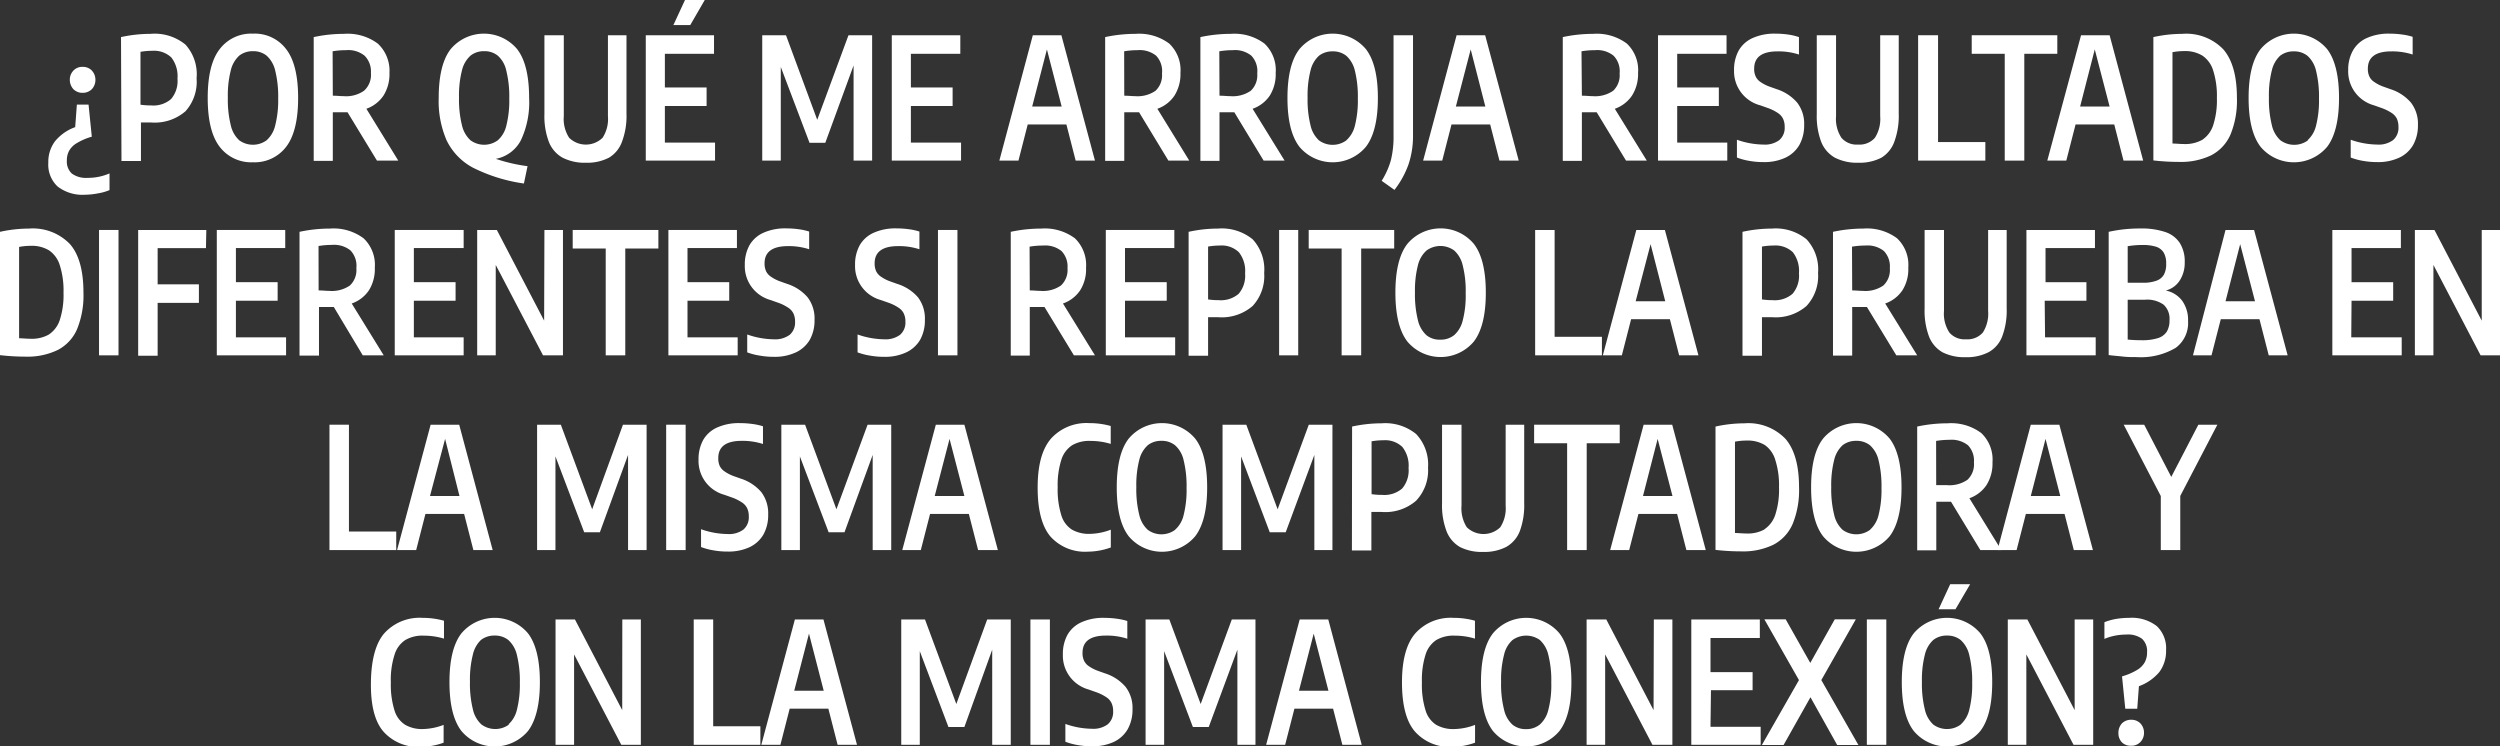
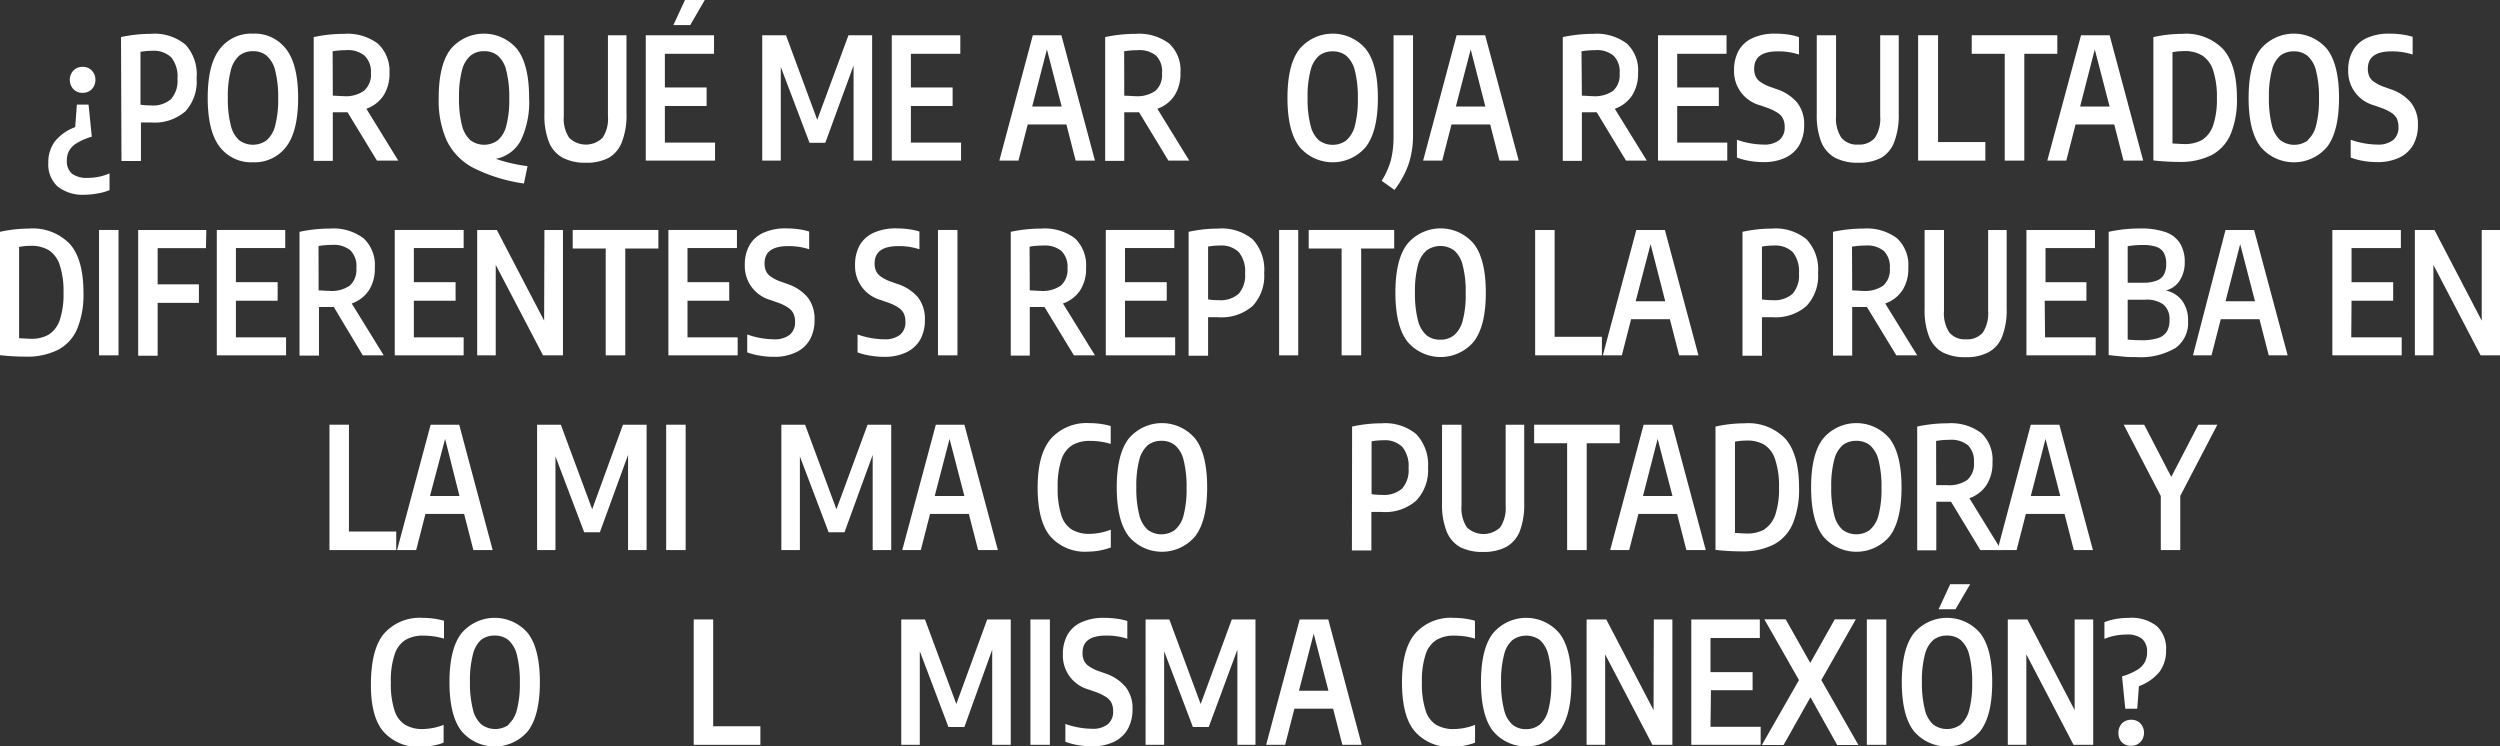
<svg xmlns="http://www.w3.org/2000/svg" viewBox="0 0 269.6 80.5">
  <rect x="0" y="0" width="269.6" height="80.5" fill="#333333" stroke="none" />
  <defs>
    <style>.cls-1{fill:#fff;}</style>
  </defs>
  <g id="Capa_2" data-name="Capa 2">
    <g id="Contenido">
      <path class="cls-1" d="M9.9,14.74a6.72,6.72,0,0,0-1.61.69,2.25,2.25,0,0,0-.83.82,2.13,2.13,0,0,0-.25,1.06,1.76,1.76,0,0,0,.54,1.41,2.59,2.59,0,0,0,1.68.46,5.82,5.82,0,0,0,2.38-.48v1.8a5.36,5.36,0,0,1-1.23.35A7.73,7.73,0,0,1,9.16,21a4.37,4.37,0,0,1-2.95-.89,3.22,3.22,0,0,1-1-2.55,3.72,3.72,0,0,1,.71-2.31,5,5,0,0,1,2.19-1.54l.18-2.43H9.55Zm0-7.13a1.41,1.41,0,0,1,.39,1,1.45,1.45,0,0,1-.38,1,1.36,1.36,0,0,1-1,.4,1.36,1.36,0,0,1-1-.4,1.49,1.49,0,0,1-.38-1,1.4,1.4,0,0,1,.39-1,1.3,1.3,0,0,1,1-.4A1.35,1.35,0,0,1,9.91,7.61Z" />
      <path class="cls-1" d="M13.05,4a14.88,14.88,0,0,1,3.18-.35A5.24,5.24,0,0,1,20,4.81,4.76,4.76,0,0,1,21.2,8.44,4.75,4.75,0,0,1,20,12a5.07,5.07,0,0,1-3.68,1.21c-.32,0-.69,0-1.12,0v4.15h-2.1Zm5.4,6.68a3,3,0,0,0,.69-2.2,3.3,3.3,0,0,0-.66-2.28,2.72,2.72,0,0,0-2.08-.72,7.09,7.09,0,0,0-1.25.11v5.7a7.62,7.62,0,0,0,1.16.08A2.91,2.91,0,0,0,18.45,10.68Z" />
      <path class="cls-1" d="M23.69,15.83c-.86-1.12-1.29-2.87-1.29-5.27s.43-4.15,1.29-5.26a4.25,4.25,0,0,1,3.58-1.67A4.24,4.24,0,0,1,30.86,5.3c.86,1.11,1.29,2.87,1.29,5.26s-.43,4.15-1.29,5.27a4.27,4.27,0,0,1-3.59,1.67A4.27,4.27,0,0,1,23.69,15.83Zm5.06-.7a3.08,3.08,0,0,0,.92-1.57A11,11,0,0,0,30,10.62a11.59,11.59,0,0,0-.32-3A3.1,3.1,0,0,0,28.75,6a2.29,2.29,0,0,0-1.48-.48A2.33,2.33,0,0,0,25.8,6a3.11,3.11,0,0,0-.91,1.58,11,11,0,0,0-.32,2.94,11.51,11.51,0,0,0,.32,3,3.12,3.12,0,0,0,.91,1.61,2.51,2.51,0,0,0,2.95,0Z" />
      <path class="cls-1" d="M40.65,17.32l-3.17-5.21h-.4c-.32,0-.71,0-1.19,0v5.24H33.83V4a15.47,15.47,0,0,1,3.26-.35A5.45,5.45,0,0,1,40.74,4.7,4,4,0,0,1,42,7.86a4.35,4.35,0,0,1-.64,2.44,3.71,3.71,0,0,1-1.85,1.43l3.44,5.59Zm-4.76-7c.43,0,.82.05,1.17.05a3.37,3.37,0,0,0,2.19-.58A2.29,2.29,0,0,0,40,7.87,2.4,2.4,0,0,0,39.31,6a2.81,2.81,0,0,0-2-.59,8.75,8.75,0,0,0-1.44.12Z" />
      <path class="cls-1" d="M56.17,15.13a3.85,3.85,0,0,1-2.7,2,17.72,17.72,0,0,0,3.42.79l-.39,1.87A17.73,17.73,0,0,1,51,18.08a6.6,6.6,0,0,1-2.84-2.95,10.65,10.65,0,0,1-.85-4.57c0-2.39.43-4.15,1.29-5.26a4.68,4.68,0,0,1,7.17,0c.86,1.11,1.29,2.87,1.29,5.26A9.59,9.59,0,0,1,56.17,15.13Zm-6.35-1.61a3.13,3.13,0,0,0,.92,1.61,2.49,2.49,0,0,0,2.94,0,3,3,0,0,0,.92-1.57,11,11,0,0,0,.32-2.94,11.59,11.59,0,0,0-.32-3A3,3,0,0,0,53.68,6a2.26,2.26,0,0,0-1.47-.48A2.29,2.29,0,0,0,50.74,6a3.11,3.11,0,0,0-.92,1.58,11,11,0,0,0-.32,2.94A11.51,11.51,0,0,0,49.82,13.52Z" />
      <path class="cls-1" d="M60.66,17a3.34,3.34,0,0,1-1.47-1.7,7.84,7.84,0,0,1-.48-3V3.8H60.8v8.73a3.71,3.71,0,0,0,.58,2.33,2.58,2.58,0,0,0,3.6,0,3.71,3.71,0,0,0,.58-2.33V3.8h2v8.47a7.84,7.84,0,0,1-.48,3A3.31,3.31,0,0,1,65.68,17a5.11,5.11,0,0,1-2.5.55A5.22,5.22,0,0,1,60.66,17Z" />
      <path class="cls-1" d="M71.7,15.38h5.41v1.94H69.64V3.8H77v2H71.7V9.43h4.5v2H71.7ZM72.62,2.7,73.87,0H76L74.44,2.7Z" />
      <path class="cls-1" d="M91.5,3.8h2.55V17.32h-2V7.06L89,15.4H87.3L84.2,7.22v10.1h-2V3.8h2.56l3.37,9.12Z" />
      <path class="cls-1" d="M98.23,15.38h5.41v1.94H96.17V3.8h7.39v2H98.23V9.43h4.5v2h-4.5Z" />
      <path class="cls-1" d="M116,17.32l-1-3.9h-4.17l-1,3.9h-2.06L111.38,3.8h3.08l3.62,13.52Zm-4.69-5.83h3.18L112.9,5.33Z" />
      <path class="cls-1" d="M126,17.32l-3.16-5.21h-.41c-.31,0-.71,0-1.19,0v5.24h-2.06V4a15.56,15.56,0,0,1,3.27-.35,5.42,5.42,0,0,1,3.64,1.05,3.94,3.94,0,0,1,1.21,3.16,4.35,4.35,0,0,1-.64,2.44,3.67,3.67,0,0,1-1.85,1.43l3.44,5.59Zm-4.76-7c.43,0,.82.05,1.17.05a3.41,3.41,0,0,0,2.2-.58,2.29,2.29,0,0,0,.7-1.87A2.4,2.4,0,0,0,124.67,6a2.84,2.84,0,0,0-2-.59,8.93,8.93,0,0,0-1.44.12Z" />
-       <path class="cls-1" d="M136.27,17.32l-3.16-5.21h-.41c-.31,0-.71,0-1.19,0v5.24h-2.06V4a15.56,15.56,0,0,1,3.27-.35,5.42,5.42,0,0,1,3.64,1.05,3.94,3.94,0,0,1,1.21,3.16,4.34,4.34,0,0,1-.63,2.44,3.7,3.7,0,0,1-1.86,1.43l3.45,5.59Zm-4.76-7c.44,0,.82.05,1.17.05a3.41,3.41,0,0,0,2.2-.58,2.29,2.29,0,0,0,.7-1.87A2.4,2.4,0,0,0,134.94,6a2.82,2.82,0,0,0-2-.59,9,9,0,0,0-1.45.12Z" />
      <path class="cls-1" d="M140.13,15.83c-.86-1.12-1.29-2.87-1.29-5.27s.43-4.15,1.29-5.26a4.68,4.68,0,0,1,7.17,0c.86,1.11,1.29,2.87,1.29,5.26s-.43,4.15-1.29,5.27a4.68,4.68,0,0,1-7.17,0Zm5.06-.7a3.08,3.08,0,0,0,.92-1.57,11,11,0,0,0,.32-2.94,11.59,11.59,0,0,0-.32-3,3.1,3.1,0,0,0-.92-1.6,2.29,2.29,0,0,0-1.48-.48,2.33,2.33,0,0,0-1.47.47,3.11,3.11,0,0,0-.91,1.58,11,11,0,0,0-.32,2.94,11.51,11.51,0,0,0,.32,3,3.12,3.12,0,0,0,.91,1.61,2.51,2.51,0,0,0,2.95,0Z" />
      <path class="cls-1" d="M149,19.5a8.47,8.47,0,0,0,1-2.25,10.57,10.57,0,0,0,.28-2.64V3.8h2.1V14.66a9.61,9.61,0,0,1-.48,3.05,10,10,0,0,1-1.52,2.77Z" />
      <path class="cls-1" d="M161.7,17.32l-1-3.9h-4.17l-1,3.9h-2.06L157.08,3.8h3.08l3.62,13.52ZM157,11.49h3.18L158.6,5.33Z" />
      <path class="cls-1" d="M175.35,17.32l-3.16-5.21h-.41c-.31,0-.71,0-1.19,0v5.24h-2.06V4a15.56,15.56,0,0,1,3.27-.35,5.42,5.42,0,0,1,3.64,1.05,3.94,3.94,0,0,1,1.21,3.16A4.34,4.34,0,0,1,176,10.3a3.7,3.7,0,0,1-1.86,1.43l3.45,5.59Zm-4.76-7c.44,0,.83.05,1.17.05a3.41,3.41,0,0,0,2.2-.58,2.29,2.29,0,0,0,.7-1.87A2.4,2.4,0,0,0,174,6a2.82,2.82,0,0,0-2-.59,9,9,0,0,0-1.45.12Z" />
      <path class="cls-1" d="M180.87,15.38h5.4v1.94H178.8V3.8h7.39v2h-5.32V9.43h4.49v2h-4.49Z" />
      <path class="cls-1" d="M188.71,17.36a7,7,0,0,1-1.4-.37V15.07a8.83,8.83,0,0,0,2.84.52,2.6,2.6,0,0,0,1.74-.49,1.74,1.74,0,0,0,.57-1.41,2,2,0,0,0-.18-.89,1.57,1.57,0,0,0-.58-.63,4.78,4.78,0,0,0-1.11-.54l-.76-.27A3.79,3.79,0,0,1,187,7.57a4.29,4.29,0,0,1,.5-2.12,3.27,3.27,0,0,1,1.51-1.35,5.7,5.7,0,0,1,2.47-.47,9.76,9.76,0,0,1,1.32.09A6.58,6.58,0,0,1,194,4V5.88a7.2,7.2,0,0,0-2.29-.34c-1.7,0-2.54.62-2.54,1.86a1.88,1.88,0,0,0,.16.84,1.47,1.47,0,0,0,.52.6,4.28,4.28,0,0,0,1,.51l.76.27a4.85,4.85,0,0,1,2.2,1.45,3.72,3.72,0,0,1,.75,2.42,4.3,4.3,0,0,1-.52,2.15A3.43,3.43,0,0,1,192.55,17a5.4,5.4,0,0,1-2.38.48A8.46,8.46,0,0,1,188.71,17.36Z" />
      <path class="cls-1" d="M197.87,17a3.39,3.39,0,0,1-1.47-1.7,7.84,7.84,0,0,1-.48-3V3.8H198v8.73a3.71,3.71,0,0,0,.58,2.33,2.16,2.16,0,0,0,1.8.73,2.2,2.2,0,0,0,1.81-.73,3.78,3.78,0,0,0,.57-2.33V3.8h2v8.47a8.06,8.06,0,0,1-.47,3A3.35,3.35,0,0,1,202.9,17a5.15,5.15,0,0,1-2.51.55A5.22,5.22,0,0,1,197.87,17Z" />
      <path class="cls-1" d="M206.85,17.32V3.8H209V15.32h5.1v2Z" />
      <path class="cls-1" d="M216.19,17.32V5.8h-3.56v-2h9.23v2H218.3V17.32Z" />
      <path class="cls-1" d="M229,17.32l-1-3.9h-4.17l-1,3.9h-2.05L224.42,3.8h3.08l3.62,13.52Zm-4.68-5.83h3.18l-1.6-6.16Z" />
      <path class="cls-1" d="M232.22,17.3V4a14.62,14.62,0,0,1,3.12-.35,5.55,5.55,0,0,1,4.43,1.68q1.46,1.7,1.46,5.23a9.63,9.63,0,0,1-.69,3.94,4.57,4.57,0,0,1-2.07,2.24,7.54,7.54,0,0,1-3.48.72A24.53,24.53,0,0,1,232.22,17.3Zm5.27-2.22a3,3,0,0,0,1.18-1.58,8.75,8.75,0,0,0,.4-2.94,9,9,0,0,0-.39-2.92A3,3,0,0,0,237.51,6a3.59,3.59,0,0,0-2-.49,6.49,6.49,0,0,0-1.23.12v9.85c.39,0,.78.05,1.18.05A3.78,3.78,0,0,0,237.49,15.08Z" />
      <path class="cls-1" d="M243.78,15.83c-.86-1.12-1.29-2.87-1.29-5.27s.43-4.15,1.29-5.26a4.69,4.69,0,0,1,7.18,0c.85,1.11,1.28,2.87,1.28,5.26s-.43,4.15-1.28,5.27a4.69,4.69,0,0,1-7.18,0Zm5.06-.7a3.08,3.08,0,0,0,.92-1.57,11,11,0,0,0,.32-2.94,11.59,11.59,0,0,0-.32-3,3.1,3.1,0,0,0-.92-1.6,2.29,2.29,0,0,0-1.48-.48,2.33,2.33,0,0,0-1.47.47A3.11,3.11,0,0,0,245,7.57a11,11,0,0,0-.32,2.94,11.51,11.51,0,0,0,.32,3,3.12,3.12,0,0,0,.91,1.61,2.51,2.51,0,0,0,3,0Z" />
      <path class="cls-1" d="M254.9,17.36a7,7,0,0,1-1.4-.37V15.07a8.87,8.87,0,0,0,2.84.52,2.6,2.6,0,0,0,1.74-.49,1.74,1.74,0,0,0,.57-1.41,2.17,2.17,0,0,0-.17-.89,1.64,1.64,0,0,0-.58-.63,5.1,5.1,0,0,0-1.12-.54l-.76-.27a3.79,3.79,0,0,1-2.79-3.79,4.19,4.19,0,0,1,.51-2.12,3.2,3.2,0,0,1,1.5-1.35,5.7,5.7,0,0,1,2.47-.47,9.65,9.65,0,0,1,1.32.09,6.58,6.58,0,0,1,1.15.25V5.88a7.2,7.2,0,0,0-2.29-.34c-1.69,0-2.54.62-2.54,1.86a1.88,1.88,0,0,0,.16.84,1.43,1.43,0,0,0,.53.6,4.19,4.19,0,0,0,1,.51l.76.27a4.85,4.85,0,0,1,2.2,1.45,3.72,3.72,0,0,1,.75,2.42,4.3,4.3,0,0,1-.52,2.15A3.38,3.38,0,0,1,258.74,17a5.4,5.4,0,0,1-2.38.48A8.56,8.56,0,0,1,254.9,17.36Z" />
      <path class="cls-1" d="M0,38.3V25a14.62,14.62,0,0,1,3.12-.35,5.55,5.55,0,0,1,4.43,1.68Q9,28,9,31.56a9.63,9.63,0,0,1-.69,3.94,4.55,4.55,0,0,1-2.08,2.24,7.48,7.48,0,0,1-3.48.72A24.49,24.49,0,0,1,0,38.3Zm5.26-2.22A3,3,0,0,0,6.45,34.5a8.75,8.75,0,0,0,.4-2.94,9,9,0,0,0-.39-2.92A3,3,0,0,0,5.29,27a3.59,3.59,0,0,0-2-.49,6.41,6.41,0,0,0-1.23.12v9.85c.39,0,.78.05,1.18.05A3.72,3.72,0,0,0,5.26,36.08Z" />
      <path class="cls-1" d="M10.68,38.32V24.8h2.1V38.32Z" />
      <path class="cls-1" d="M22.21,26.76H17v3.9h4.45v2H17v5.7h-2.1V24.8h7.35Z" />
      <path class="cls-1" d="M25.44,36.38h5.41v1.94H23.38V24.8h7.38v1.95H25.44v3.68h4.5v2h-4.5Z" />
      <path class="cls-1" d="M39.12,38.32,36,33.11h-.41c-.31,0-.71,0-1.19,0v5.24H32.3V25a15.56,15.56,0,0,1,3.27-.35,5.42,5.42,0,0,1,3.64,1.05,3.94,3.94,0,0,1,1.21,3.16,4.34,4.34,0,0,1-.63,2.44,3.7,3.7,0,0,1-1.86,1.43l3.45,5.59Zm-4.76-7c.43,0,.82.05,1.17.05a3.41,3.41,0,0,0,2.2-.58,2.29,2.29,0,0,0,.7-1.87A2.4,2.4,0,0,0,37.79,27a2.84,2.84,0,0,0-2-.59,8.93,8.93,0,0,0-1.44.12Z" />
      <path class="cls-1" d="M44.63,36.38H50v1.94H42.57V24.8H50v1.95H44.63v3.68h4.5v2h-4.5Z" />
      <path class="cls-1" d="M58.71,24.8h2V38.32H58.56l-5.1-9.75v9.75h-2V24.8h2.12l5.1,9.78Z" />
      <path class="cls-1" d="M65.32,38.32V26.8H61.76v-2H71v2H67.43V38.32Z" />
      <path class="cls-1" d="M74.14,36.38h5.41v1.94H72.08V24.8h7.39v1.95H74.14v3.68h4.5v2h-4.5Z" />
      <path class="cls-1" d="M82,38.36A6.9,6.9,0,0,1,80.58,38V36.07a8.87,8.87,0,0,0,2.84.52,2.65,2.65,0,0,0,1.75-.49,1.74,1.74,0,0,0,.57-1.41,2,2,0,0,0-.18-.89,1.57,1.57,0,0,0-.58-.63,4.78,4.78,0,0,0-1.11-.54l-.76-.27a3.79,3.79,0,0,1-2.79-3.79,4.29,4.29,0,0,1,.5-2.12,3.27,3.27,0,0,1,1.51-1.35,5.7,5.7,0,0,1,2.47-.47,9.76,9.76,0,0,1,1.32.09,6.46,6.46,0,0,1,1.14.25v1.91A7.13,7.13,0,0,0,85,26.54q-2.55,0-2.55,1.86a2,2,0,0,0,.16.84,1.5,1.5,0,0,0,.53.6,4.28,4.28,0,0,0,1,.51l.76.27a4.85,4.85,0,0,1,2.2,1.45,3.78,3.78,0,0,1,.74,2.42,4.3,4.3,0,0,1-.51,2.15A3.43,3.43,0,0,1,85.83,38a5.4,5.4,0,0,1-2.38.48A8.46,8.46,0,0,1,82,38.36Z" />
      <path class="cls-1" d="M93.89,38.36A7.08,7.08,0,0,1,92.48,38V36.07a8.93,8.93,0,0,0,2.85.52,2.64,2.64,0,0,0,1.74-.49,1.74,1.74,0,0,0,.57-1.41,2,2,0,0,0-.18-.89,1.57,1.57,0,0,0-.58-.63,4.78,4.78,0,0,0-1.11-.54L95,32.36a3.79,3.79,0,0,1-2.79-3.79,4.29,4.29,0,0,1,.5-2.12,3.27,3.27,0,0,1,1.51-1.35,5.7,5.7,0,0,1,2.47-.47,9.76,9.76,0,0,1,1.32.09,6.46,6.46,0,0,1,1.14.25v1.91a7.13,7.13,0,0,0-2.28-.34q-2.55,0-2.55,1.86a2,2,0,0,0,.16.84,1.5,1.5,0,0,0,.53.6,4.28,4.28,0,0,0,1,.51l.76.27A4.85,4.85,0,0,1,99,32.07a3.78,3.78,0,0,1,.74,2.42,4.3,4.3,0,0,1-.51,2.15A3.43,3.43,0,0,1,97.73,38a5.4,5.4,0,0,1-2.38.48A8.46,8.46,0,0,1,93.89,38.36Z" />
      <path class="cls-1" d="M101.15,38.32V24.8h2.1V38.32Z" />
      <path class="cls-1" d="M115.81,38.32l-3.17-5.21h-.41c-.31,0-.7,0-1.18,0v5.24H109V25a15.56,15.56,0,0,1,3.27-.35,5.45,5.45,0,0,1,3.65,1.05,4,4,0,0,1,1.2,3.16,4.26,4.26,0,0,1-.63,2.44,3.7,3.7,0,0,1-1.86,1.43l3.45,5.59Zm-4.76-7c.43,0,.82.05,1.17.05a3.39,3.39,0,0,0,2.19-.58,2.29,2.29,0,0,0,.71-1.87,2.4,2.4,0,0,0-.65-1.85,2.82,2.82,0,0,0-2-.59,8.75,8.75,0,0,0-1.44.12Z" />
      <path class="cls-1" d="M121.32,36.38h5.41v1.94h-7.48V24.8h7.39v1.95h-5.32v3.68h4.5v2h-4.5Z" />
      <path class="cls-1" d="M128.18,25a14.79,14.79,0,0,1,3.17-.35,5.27,5.27,0,0,1,3.74,1.16,4.8,4.8,0,0,1,1.24,3.63A4.75,4.75,0,0,1,135.08,33a5.08,5.08,0,0,1-3.69,1.21c-.31,0-.69,0-1.11,0v4.15h-2.1Zm5.4,6.68a3,3,0,0,0,.69-2.2,3.25,3.25,0,0,0-.67-2.28,2.68,2.68,0,0,0-2.07-.72,7.09,7.09,0,0,0-1.25.11v5.7a7.62,7.62,0,0,0,1.16.08A2.93,2.93,0,0,0,133.58,31.68Z" />
      <path class="cls-1" d="M137.94,38.32V24.8H140V38.32Z" />
      <path class="cls-1" d="M144.68,38.32V26.8h-3.55v-2h9.22v2h-3.56V38.32Z" />
      <path class="cls-1" d="M151.77,36.83c-.86-1.12-1.29-2.87-1.29-5.27s.43-4.15,1.29-5.26a4.68,4.68,0,0,1,7.17,0c.86,1.11,1.29,2.87,1.29,5.26s-.43,4.15-1.29,5.27a4.68,4.68,0,0,1-7.17,0Zm5.06-.7a3.07,3.07,0,0,0,.91-1.57,10.58,10.58,0,0,0,.32-2.94,11.17,11.17,0,0,0-.32-3,3.09,3.09,0,0,0-.91-1.6,2.53,2.53,0,0,0-3,0,3.11,3.11,0,0,0-.92,1.58,11,11,0,0,0-.32,2.94,11.51,11.51,0,0,0,.32,3,3.13,3.13,0,0,0,.92,1.61,2.24,2.24,0,0,0,1.47.48A2.31,2.31,0,0,0,156.83,36.13Z" />
      <path class="cls-1" d="M165.55,38.32V24.8h2.1V36.32h5.1v2Z" />
      <path class="cls-1" d="M181.08,38.32l-1-3.9H175.9l-1,3.9h-2.05l3.61-13.52h3.08l3.62,13.52Zm-4.69-5.83h3.19L178,26.33Z" />
      <path class="cls-1" d="M187.91,25a14.88,14.88,0,0,1,3.18-.35,5.24,5.24,0,0,1,3.73,1.16,4.76,4.76,0,0,1,1.24,3.63A4.75,4.75,0,0,1,194.81,33a5.07,5.07,0,0,1-3.68,1.21c-.32,0-.69,0-1.12,0v4.15h-2.1Zm5.4,6.68a3,3,0,0,0,.69-2.2,3.3,3.3,0,0,0-.66-2.28,2.72,2.72,0,0,0-2.08-.72,7.09,7.09,0,0,0-1.25.11v5.7a7.62,7.62,0,0,0,1.16.08A2.91,2.91,0,0,0,193.31,31.68Z" />
      <path class="cls-1" d="M204.5,38.32l-3.17-5.21h-.41c-.31,0-.71,0-1.18,0v5.24h-2.07V25a15.56,15.56,0,0,1,3.27-.35,5.42,5.42,0,0,1,3.64,1.05,3.94,3.94,0,0,1,1.21,3.16,4.26,4.26,0,0,1-.63,2.44,3.7,3.7,0,0,1-1.86,1.43l3.45,5.59Zm-4.76-7c.43,0,.82.05,1.16.05a3.41,3.41,0,0,0,2.2-.58,2.29,2.29,0,0,0,.7-1.87,2.4,2.4,0,0,0-.64-1.85,2.82,2.82,0,0,0-2-.59,8.75,8.75,0,0,0-1.44.12Z" />
      <path class="cls-1" d="M209.5,38a3.34,3.34,0,0,1-1.47-1.7,7.84,7.84,0,0,1-.48-3V24.8h2.09v8.73a3.71,3.71,0,0,0,.58,2.33,2.16,2.16,0,0,0,1.8.73,2.2,2.2,0,0,0,1.81-.73,3.78,3.78,0,0,0,.57-2.33V24.8h2v8.47a7.84,7.84,0,0,1-.48,3,3.26,3.26,0,0,1-1.45,1.7,5.11,5.11,0,0,1-2.5.55A5.22,5.22,0,0,1,209.5,38Z" />
      <path class="cls-1" d="M220.54,36.38H226v1.94h-7.47V24.8h7.39v1.95h-5.33v3.68H225v2h-4.5Z" />
      <path class="cls-1" d="M235.33,32.44a3.55,3.55,0,0,1,.63,2.18,3.32,3.32,0,0,1-1.33,2.89,7.38,7.38,0,0,1-4.21,1c-.46,0-1,0-1.51-.06s-1-.09-1.51-.16V25a15.44,15.44,0,0,1,3.36-.36,8.1,8.1,0,0,1,2.74.38,3,3,0,0,1,1.58,1.2,3.75,3.75,0,0,1,.52,2.08,3.5,3.5,0,0,1-.52,1.92,2.52,2.52,0,0,1-1.52,1.11A2.93,2.93,0,0,1,235.33,32.44Zm-5.88-5.89v3.94h1.61a4,4,0,0,0,1.52-.23,1.47,1.47,0,0,0,.79-.67,2.36,2.36,0,0,0,.23-1.14,2.33,2.33,0,0,0-.25-1.18,1.5,1.5,0,0,0-.8-.65,4.62,4.62,0,0,0-1.49-.2A9.46,9.46,0,0,0,229.45,26.55Zm3.27,9.91a1.76,1.76,0,0,0,.95-.7,2.38,2.38,0,0,0,.29-1.25,2.06,2.06,0,0,0-.63-1.65,3.06,3.06,0,0,0-2-.54h-1.88v4.3c.51.05,1,.07,1.51.07A5.6,5.6,0,0,0,232.72,36.46Z" />
      <path class="cls-1" d="M244.66,38.32l-1-3.9h-4.17l-1,3.9h-2L240,24.8h3.08l3.62,13.52ZM240,32.49h3.18l-1.6-6.16Z" />
      <path class="cls-1" d="M253.56,36.38H259v1.94h-7.48V24.8h7.39v1.95h-5.32v3.68h4.49v2h-4.49Z" />
      <path class="cls-1" d="M267.63,24.8h2V38.32h-2.12l-5.09-9.75v9.75h-2V24.8h2.11l5.1,9.78Z" />
      <path class="cls-1" d="M35.53,59.32V45.8h2.1V57.32h5.1v2Z" />
      <path class="cls-1" d="M51.05,59.32l-1-3.9H45.88l-1,3.9H42.82L46.44,45.8h3.08l3.61,13.52Zm-4.68-5.83h3.18L48,47.33Z" />
      <path class="cls-1" d="M67.18,45.8h2.55V59.32h-2V49.06L64.69,57.4H63l-3.1-8.18v10.1H57.92V45.8h2.56l3.38,9.12Z" />
      <path class="cls-1" d="M71.84,59.32V45.8h2.1V59.32Z" />
-       <path class="cls-1" d="M77,59.36a6.8,6.8,0,0,1-1.4-.37V57.07a8.83,8.83,0,0,0,2.84.52,2.6,2.6,0,0,0,1.74-.49,1.74,1.74,0,0,0,.57-1.41,2,2,0,0,0-.18-.89,1.57,1.57,0,0,0-.58-.63,4.78,4.78,0,0,0-1.11-.54l-.76-.27a3.79,3.79,0,0,1-2.79-3.79,4.29,4.29,0,0,1,.5-2.12,3.27,3.27,0,0,1,1.51-1.35,5.7,5.7,0,0,1,2.47-.47,9.76,9.76,0,0,1,1.32.09,6.58,6.58,0,0,1,1.15.25v1.91A7.24,7.24,0,0,0,80,47.54c-1.7,0-2.54.62-2.54,1.86a2,2,0,0,0,.15.84,1.58,1.58,0,0,0,.53.6,4.28,4.28,0,0,0,1,.51l.76.27a4.85,4.85,0,0,1,2.2,1.45,3.78,3.78,0,0,1,.74,2.42,4.3,4.3,0,0,1-.51,2.15A3.43,3.43,0,0,1,80.85,59a5.4,5.4,0,0,1-2.38.48A8.46,8.46,0,0,1,77,59.36Z" />
      <path class="cls-1" d="M93.56,45.8h2.55V59.32h-2V49.06L91.07,57.4H89.36l-3.1-8.18v10.1h-2V45.8h2.56l3.38,9.12Z" />
      <path class="cls-1" d="M105.48,59.32l-1-3.9H100.3l-1,3.9h-2l3.62-13.52H104l3.61,13.52Zm-4.68-5.83H104l-1.6-6.16Z" />
      <path class="cls-1" d="M113.29,57.87c-.92-1.08-1.39-2.84-1.39-5.28s.48-4.16,1.43-5.28a5.16,5.16,0,0,1,4.15-1.68,8.45,8.45,0,0,1,2.3.31v1.93a7.41,7.41,0,0,0-2.17-.32,3.65,3.65,0,0,0-2,.47,2.92,2.92,0,0,0-1.16,1.58,9.07,9.07,0,0,0-.39,2.95,9.26,9.26,0,0,0,.39,3,2.77,2.77,0,0,0,1.14,1.56,3.7,3.7,0,0,0,2,.46,6.57,6.57,0,0,0,2.2-.45v1.92a7.41,7.41,0,0,1-2.47.45A5,5,0,0,1,113.29,57.87Z" />
      <path class="cls-1" d="M121.72,57.83c-.86-1.12-1.29-2.87-1.29-5.27s.43-4.15,1.29-5.26a4.68,4.68,0,0,1,7.17,0c.86,1.11,1.29,2.87,1.29,5.26s-.43,4.15-1.29,5.27a4.68,4.68,0,0,1-7.17,0Zm5-.7a3,3,0,0,0,.92-1.57,11,11,0,0,0,.32-2.94,11.59,11.59,0,0,0-.32-3,3,3,0,0,0-.92-1.6,2.26,2.26,0,0,0-1.47-.48,2.29,2.29,0,0,0-1.47.47,3.11,3.11,0,0,0-.92,1.58,11,11,0,0,0-.32,2.94,11.51,11.51,0,0,0,.32,3,3.13,3.13,0,0,0,.92,1.61,2.49,2.49,0,0,0,2.94,0Z" />
-       <path class="cls-1" d="M141.14,45.8h2.55V59.32h-1.95V49.06l-3.09,8.34h-1.72l-3.09-8.18v10.1h-2V45.8h2.56l3.38,9.12Z" />
      <path class="cls-1" d="M145.81,46a14.79,14.79,0,0,1,3.17-.35,5.27,5.27,0,0,1,3.74,1.16A4.8,4.8,0,0,1,154,50.44,4.75,4.75,0,0,1,152.71,54,5.08,5.08,0,0,1,149,55.21c-.31,0-.69,0-1.11,0v4.15h-2.1Zm5.4,6.68a3,3,0,0,0,.69-2.2,3.25,3.25,0,0,0-.67-2.28,2.68,2.68,0,0,0-2.07-.72,7.09,7.09,0,0,0-1.25.11v5.7a7.62,7.62,0,0,0,1.16.08A2.93,2.93,0,0,0,151.21,52.68Z" />
      <path class="cls-1" d="M157.46,59a3.37,3.37,0,0,1-1.46-1.7,7.82,7.82,0,0,1-.49-3V45.8h2.1v8.73a3.78,3.78,0,0,0,.57,2.33,2.6,2.6,0,0,0,3.61,0,3.77,3.77,0,0,0,.58-2.33V45.8h2v8.47a8.06,8.06,0,0,1-.47,3,3.35,3.35,0,0,1-1.45,1.7,5.14,5.14,0,0,1-2.5.55A5.24,5.24,0,0,1,157.46,59Z" />
      <path class="cls-1" d="M169,59.32V47.8h-3.56v-2h9.23v2h-3.56V59.32Z" />
      <path class="cls-1" d="M181.86,59.32l-1-3.9h-4.17l-1,3.9h-2.05l3.61-13.52h3.08l3.62,13.52Zm-4.68-5.83h3.18l-1.6-6.16Z" />
      <path class="cls-1" d="M185,59.3V46a14.62,14.62,0,0,1,3.12-.35,5.55,5.55,0,0,1,4.43,1.68q1.46,1.7,1.46,5.23a9.63,9.63,0,0,1-.69,3.94,4.57,4.57,0,0,1-2.07,2.24,7.48,7.48,0,0,1-3.48.72A24.53,24.53,0,0,1,185,59.3Zm5.27-2.22a3,3,0,0,0,1.18-1.58,8.75,8.75,0,0,0,.4-2.94,9,9,0,0,0-.39-2.92A3,3,0,0,0,190.33,48a3.59,3.59,0,0,0-2-.49,6.49,6.49,0,0,0-1.23.12v9.85c.39,0,.78.05,1.18.05A3.78,3.78,0,0,0,190.31,57.08Z" />
      <path class="cls-1" d="M196.6,57.83c-.86-1.12-1.29-2.87-1.29-5.27s.43-4.15,1.29-5.26a4.69,4.69,0,0,1,7.18,0c.85,1.11,1.28,2.87,1.28,5.26s-.43,4.15-1.28,5.27a4.69,4.69,0,0,1-7.18,0Zm5.06-.7a3.08,3.08,0,0,0,.92-1.57,11,11,0,0,0,.32-2.94,11.59,11.59,0,0,0-.32-3,3.1,3.1,0,0,0-.92-1.6,2.29,2.29,0,0,0-1.48-.48,2.33,2.33,0,0,0-1.47.47,3.11,3.11,0,0,0-.91,1.58,11,11,0,0,0-.32,2.94,11.51,11.51,0,0,0,.32,3,3.12,3.12,0,0,0,.91,1.61,2.51,2.51,0,0,0,2.95,0Z" />
      <path class="cls-1" d="M213.56,59.32l-3.16-5.21H210c-.32,0-.71,0-1.19,0v5.24h-2.06V46a15.54,15.54,0,0,1,3.26-.35,5.43,5.43,0,0,1,3.65,1.05,3.94,3.94,0,0,1,1.21,3.16,4.35,4.35,0,0,1-.64,2.44,3.71,3.71,0,0,1-1.85,1.43l3.44,5.59Zm-4.76-7c.43,0,.82,0,1.17,0a3.42,3.42,0,0,0,2.2-.58,2.29,2.29,0,0,0,.7-1.87,2.4,2.4,0,0,0-.64-1.85,2.85,2.85,0,0,0-2-.59,8.75,8.75,0,0,0-1.44.12Z" />
      <path class="cls-1" d="M223.64,59.32l-1-3.9h-4.17l-1,3.9h-2.06L219,45.8h3.08l3.62,13.52ZM219,53.49h3.18l-1.59-6.16Z" />
      <path class="cls-1" d="M239.12,45.8l-4,7.68v5.84h-2.1V53.49l-4-7.69h2.21l2.92,5.63,2.92-5.63Z" />
      <path class="cls-1" d="M41.33,78.87Q39.95,77.25,40,73.59t1.43-5.28a5.13,5.13,0,0,1,4.14-1.68,8.52,8.52,0,0,1,2.31.31v1.93a7.46,7.46,0,0,0-2.17-.32,3.63,3.63,0,0,0-2,.47,2.87,2.87,0,0,0-1.16,1.58,8.77,8.77,0,0,0-.4,3,9.26,9.26,0,0,0,.39,3,2.78,2.78,0,0,0,1.15,1.56,3.64,3.64,0,0,0,1.94.46,6.58,6.58,0,0,0,2.21-.45v1.92a6.69,6.69,0,0,1-1.16.32,6.47,6.47,0,0,1-1.31.13A5,5,0,0,1,41.33,78.87Z" />
      <path class="cls-1" d="M49.76,78.83c-.86-1.12-1.29-2.87-1.29-5.27s.43-4.15,1.29-5.26a4.69,4.69,0,0,1,7.18,0c.85,1.11,1.28,2.87,1.28,5.26s-.43,4.15-1.28,5.27a4.69,4.69,0,0,1-7.18,0Zm5.06-.7a3.08,3.08,0,0,0,.92-1.57,11,11,0,0,0,.32-2.94,11.59,11.59,0,0,0-.32-3,3.1,3.1,0,0,0-.92-1.6,2.29,2.29,0,0,0-1.48-.48,2.33,2.33,0,0,0-1.47.47A3.11,3.11,0,0,0,51,70.57a11,11,0,0,0-.32,2.94,11.51,11.51,0,0,0,.32,3,3.12,3.12,0,0,0,.91,1.61,2.51,2.51,0,0,0,3,0Z" />
-       <path class="cls-1" d="M67.11,66.8h2V80.32H67l-5.09-9.75v9.75h-2V66.8H62l5.1,9.78Z" />
      <path class="cls-1" d="M74.81,80.32V66.8h2.1V78.32H82v2Z" />
-       <path class="cls-1" d="M90.33,80.32l-1-3.9H85.16l-1,3.9H82.1L85.72,66.8H88.8l3.62,13.52Zm-4.68-5.83h3.18l-1.59-6.16Z" />
      <path class="cls-1" d="M106.46,66.8H109V80.32h-2V70.06L104,78.4h-1.72l-3.09-8.18v10.1h-2V66.8h2.56l3.38,9.12Z" />
      <path class="cls-1" d="M111.12,80.32V66.8h2.1V80.32Z" />
      <path class="cls-1" d="M116.29,80.36a7,7,0,0,1-1.4-.37V78.07a8.83,8.83,0,0,0,2.84.52,2.6,2.6,0,0,0,1.74-.49,1.74,1.74,0,0,0,.57-1.41,2,2,0,0,0-.18-.89,1.57,1.57,0,0,0-.58-.63,4.78,4.78,0,0,0-1.11-.54l-.76-.27a3.79,3.79,0,0,1-2.79-3.79,4.29,4.29,0,0,1,.5-2.12,3.27,3.27,0,0,1,1.51-1.35,5.7,5.7,0,0,1,2.47-.47,9.76,9.76,0,0,1,1.32.09,6.58,6.58,0,0,1,1.15.25v1.91a7.2,7.2,0,0,0-2.29-.34c-1.7,0-2.54.62-2.54,1.86a1.88,1.88,0,0,0,.16.84,1.47,1.47,0,0,0,.52.6,4.28,4.28,0,0,0,1,.51l.76.27a4.85,4.85,0,0,1,2.2,1.45,3.72,3.72,0,0,1,.75,2.42,4.3,4.3,0,0,1-.52,2.15A3.43,3.43,0,0,1,120.13,80a5.4,5.4,0,0,1-2.38.48A8.46,8.46,0,0,1,116.29,80.36Z" />
      <path class="cls-1" d="M132.84,66.8h2.55V80.32h-1.95V70.06l-3.09,8.34h-1.71l-3.1-8.18v10.1h-2V66.8h2.56l3.38,9.12Z" />
      <path class="cls-1" d="M144.76,80.32l-1-3.9h-4.17l-1,3.9h-2.05l3.62-13.52h3.08l3.61,13.52Zm-4.68-5.83h3.18l-1.59-6.16Z" />
      <path class="cls-1" d="M152.57,78.87q-1.38-1.62-1.38-5.28c0-2.4.47-4.16,1.43-5.28a5.13,5.13,0,0,1,4.14-1.68,8.4,8.4,0,0,1,2.3.31v1.93a7.36,7.36,0,0,0-2.17-.32,3.65,3.65,0,0,0-2,.47,2.92,2.92,0,0,0-1.16,1.58,9.07,9.07,0,0,0-.39,3,9.26,9.26,0,0,0,.39,3,2.81,2.81,0,0,0,1.14,1.56,3.7,3.7,0,0,0,2,.46,6.53,6.53,0,0,0,2.2-.45v1.92a7.41,7.41,0,0,1-2.47.45A5,5,0,0,1,152.57,78.87Z" />
      <path class="cls-1" d="M161,78.83c-.86-1.12-1.29-2.87-1.29-5.27s.43-4.15,1.29-5.26a4.68,4.68,0,0,1,7.17,0c.86,1.11,1.29,2.87,1.29,5.26s-.43,4.15-1.29,5.27a4.68,4.68,0,0,1-7.17,0Zm5.06-.7a3.07,3.07,0,0,0,.91-1.57,10.58,10.58,0,0,0,.32-2.94,11.17,11.17,0,0,0-.32-3,3.09,3.09,0,0,0-.91-1.6,2.53,2.53,0,0,0-2.95,0,3,3,0,0,0-.91,1.58,10.58,10.58,0,0,0-.32,2.94,11.09,11.09,0,0,0,.32,3,3.06,3.06,0,0,0,.91,1.61,2.24,2.24,0,0,0,1.47.48A2.29,2.29,0,0,0,166.06,78.13Z" />
      <path class="cls-1" d="M178.35,66.8h2V80.32H178.2l-5.1-9.75v9.75h-2V66.8h2.12l5.1,9.78Z" />
      <path class="cls-1" d="M184.46,78.38h5.41v1.94h-7.48V66.8h7.39v2h-5.32v3.68H189v1.95h-4.49Z" />
      <path class="cls-1" d="M196.41,73.34l4,7h-2.29l-2.88-5.15-2.9,5.15H190l4-7-3.73-6.55h2.3l2.65,4.7,2.64-4.7h2.27Z" />
      <path class="cls-1" d="M201.32,80.32V66.8h2.1V80.32Z" />
      <path class="cls-1" d="M206.38,78.83c-.86-1.12-1.29-2.87-1.29-5.27s.43-4.15,1.29-5.26a4.69,4.69,0,0,1,7.18,0c.86,1.11,1.28,2.87,1.28,5.26s-.42,4.15-1.28,5.27a4.69,4.69,0,0,1-7.18,0Zm5.06-.7a3.08,3.08,0,0,0,.92-1.57,11,11,0,0,0,.32-2.94,11.59,11.59,0,0,0-.32-3,3.1,3.1,0,0,0-.92-1.6,2.29,2.29,0,0,0-1.48-.48,2.33,2.33,0,0,0-1.47.47,3.11,3.11,0,0,0-.91,1.58,11,11,0,0,0-.32,2.94,11.51,11.51,0,0,0,.32,3,3.12,3.12,0,0,0,.91,1.61,2.51,2.51,0,0,0,2.95,0ZM209.06,65.7l1.25-2.7h2.15l-1.58,2.7Z" />
      <path class="cls-1" d="M223.73,66.8h2V80.32h-2.12l-5.09-9.75v9.75h-2V66.8h2.11l5.1,9.78Z" />
      <path class="cls-1" d="M228.84,72.94a6.64,6.64,0,0,0,1.62-.69,2.27,2.27,0,0,0,.83-.83,2.22,2.22,0,0,0,.25-1.09,1.8,1.8,0,0,0-.54-1.44,2.54,2.54,0,0,0-1.68-.46,6.51,6.51,0,0,0-1.24.12,5.62,5.62,0,0,0-1.14.35V67.1a6.29,6.29,0,0,1,1.23-.35,8.6,8.6,0,0,1,1.42-.12,4.4,4.4,0,0,1,3,.89,3.29,3.29,0,0,1,1,2.59,3.81,3.81,0,0,1-.71,2.34A5.17,5.17,0,0,1,230.66,74l-.18,2.43h-1.29Zm0,7.13a1.41,1.41,0,0,1-.39-1,1.5,1.5,0,0,1,.38-1.06,1.37,1.37,0,0,1,1-.39,1.33,1.33,0,0,1,1,.4,1.45,1.45,0,0,1,.38,1,1.4,1.4,0,0,1-.39,1,1.32,1.32,0,0,1-1,.4A1.35,1.35,0,0,1,228.84,80.07Z" />
    </g>
  </g>
</svg>